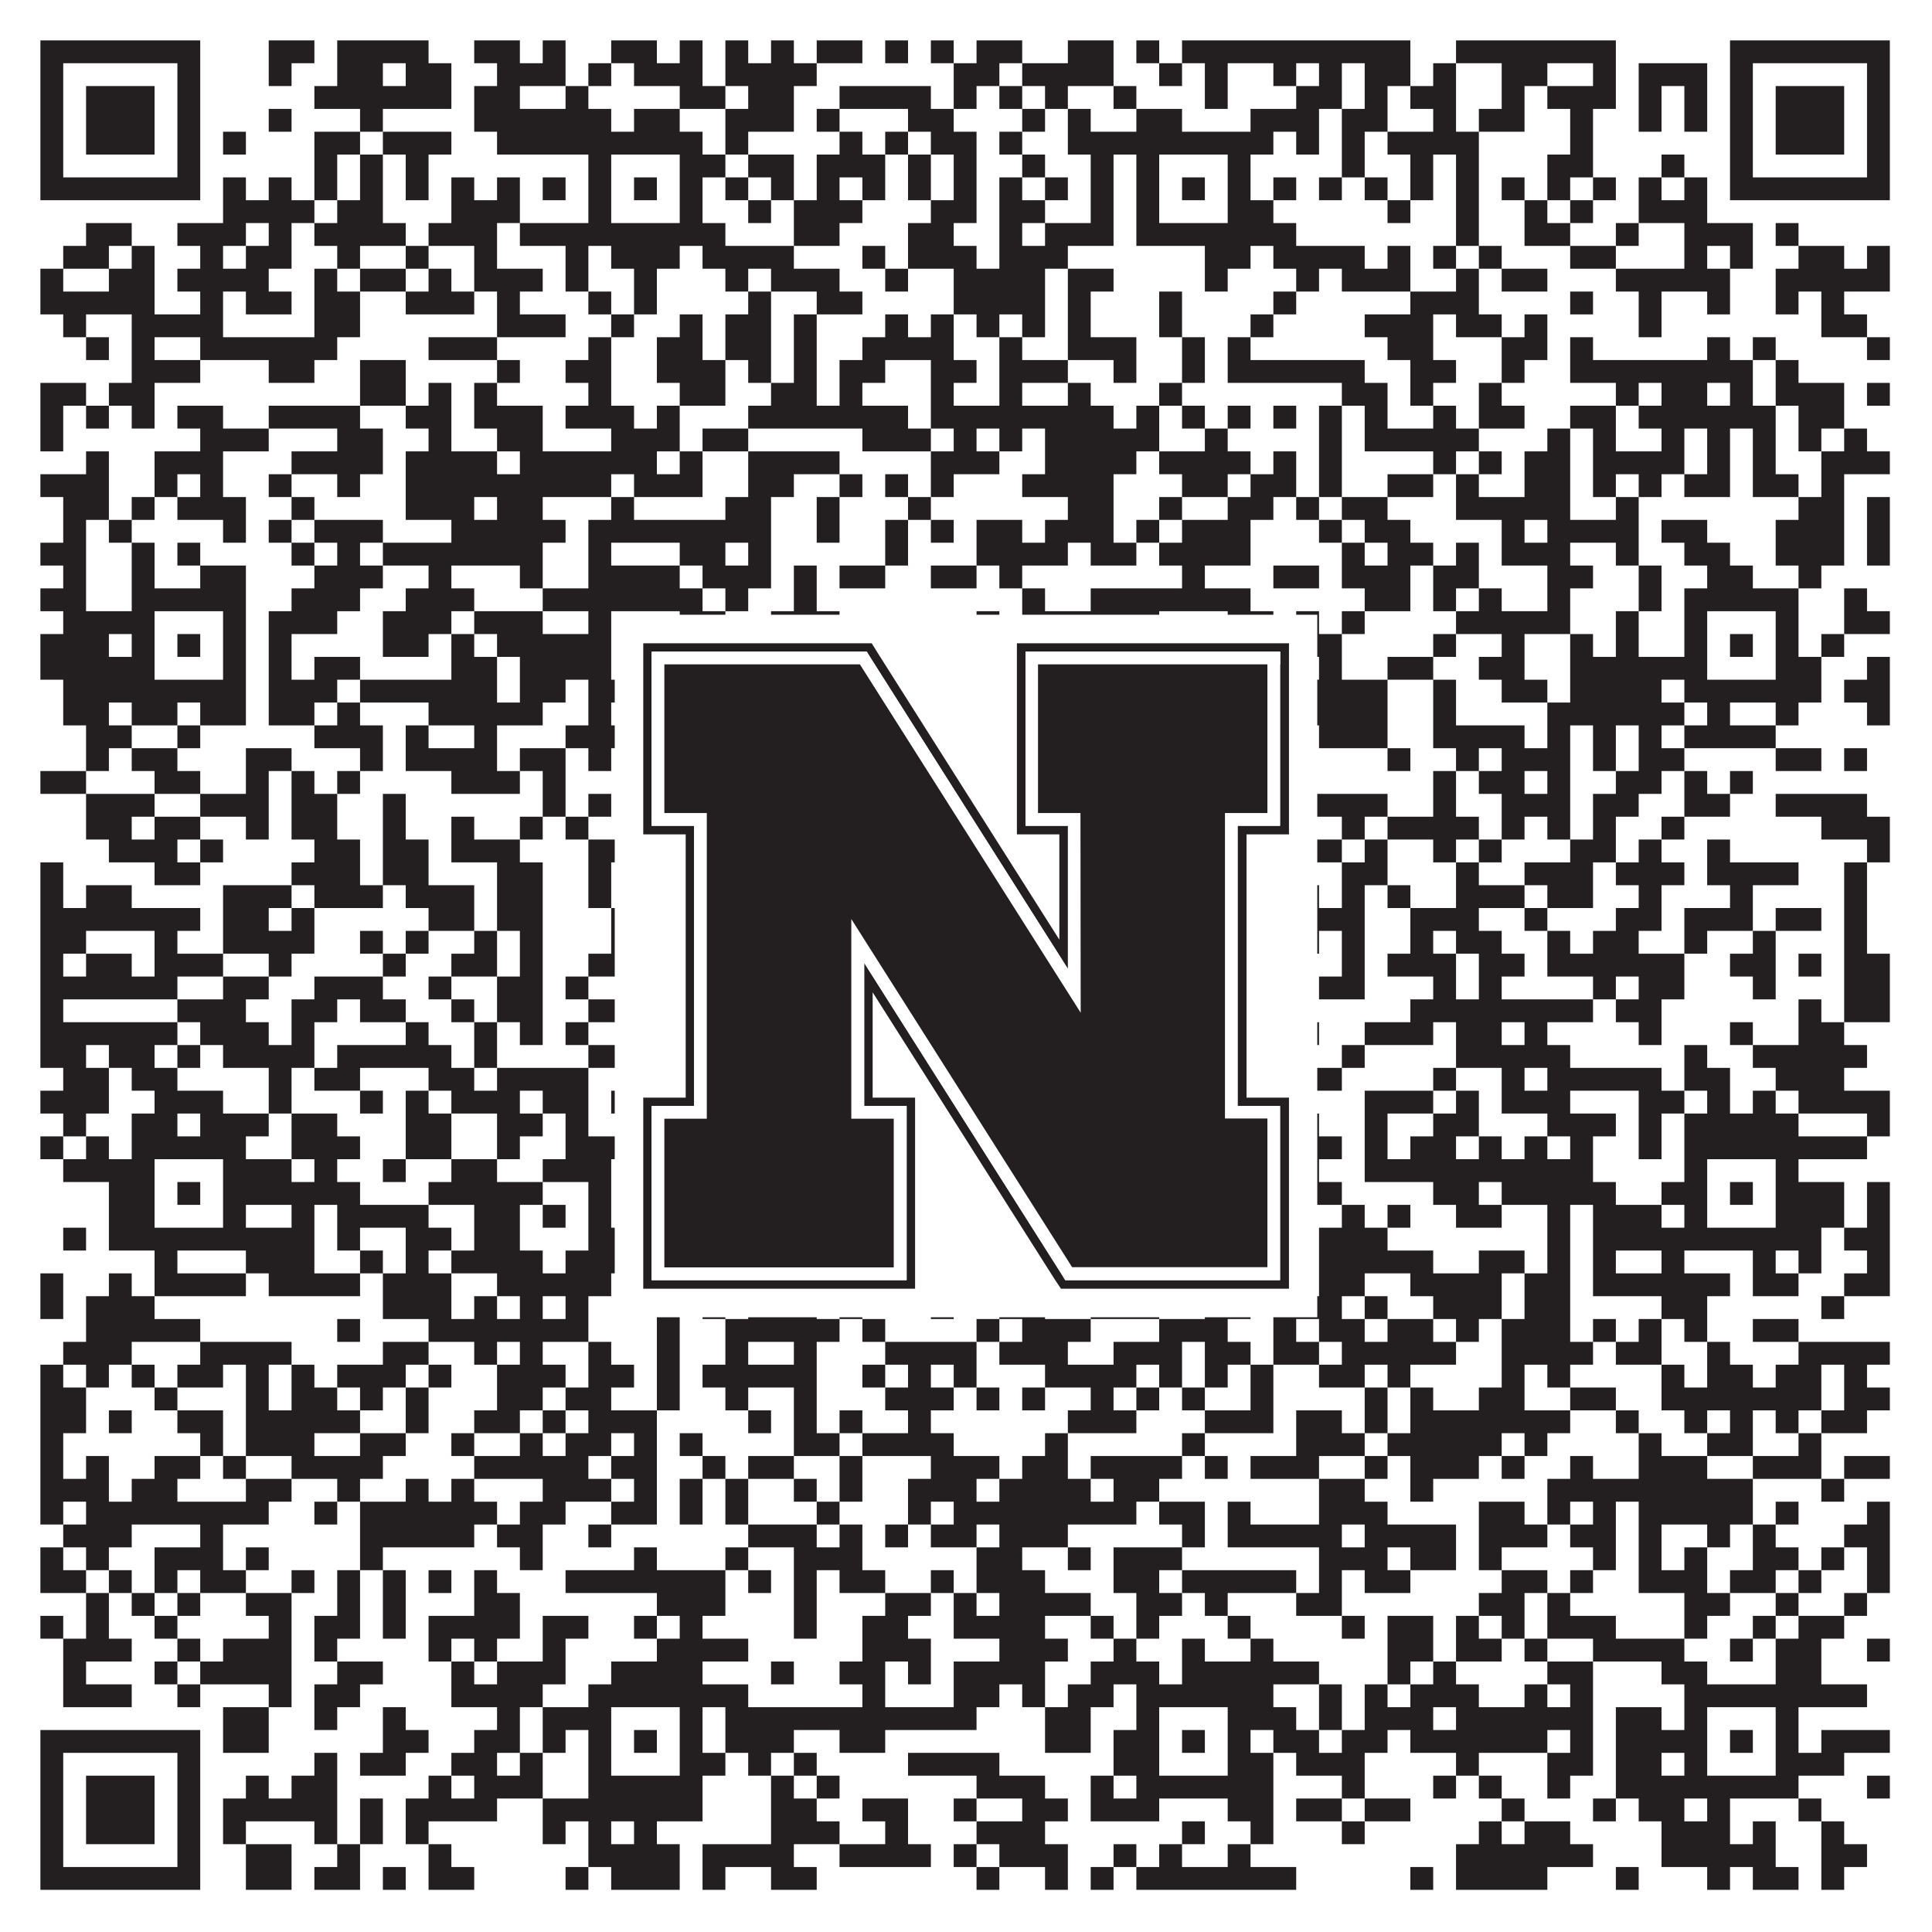
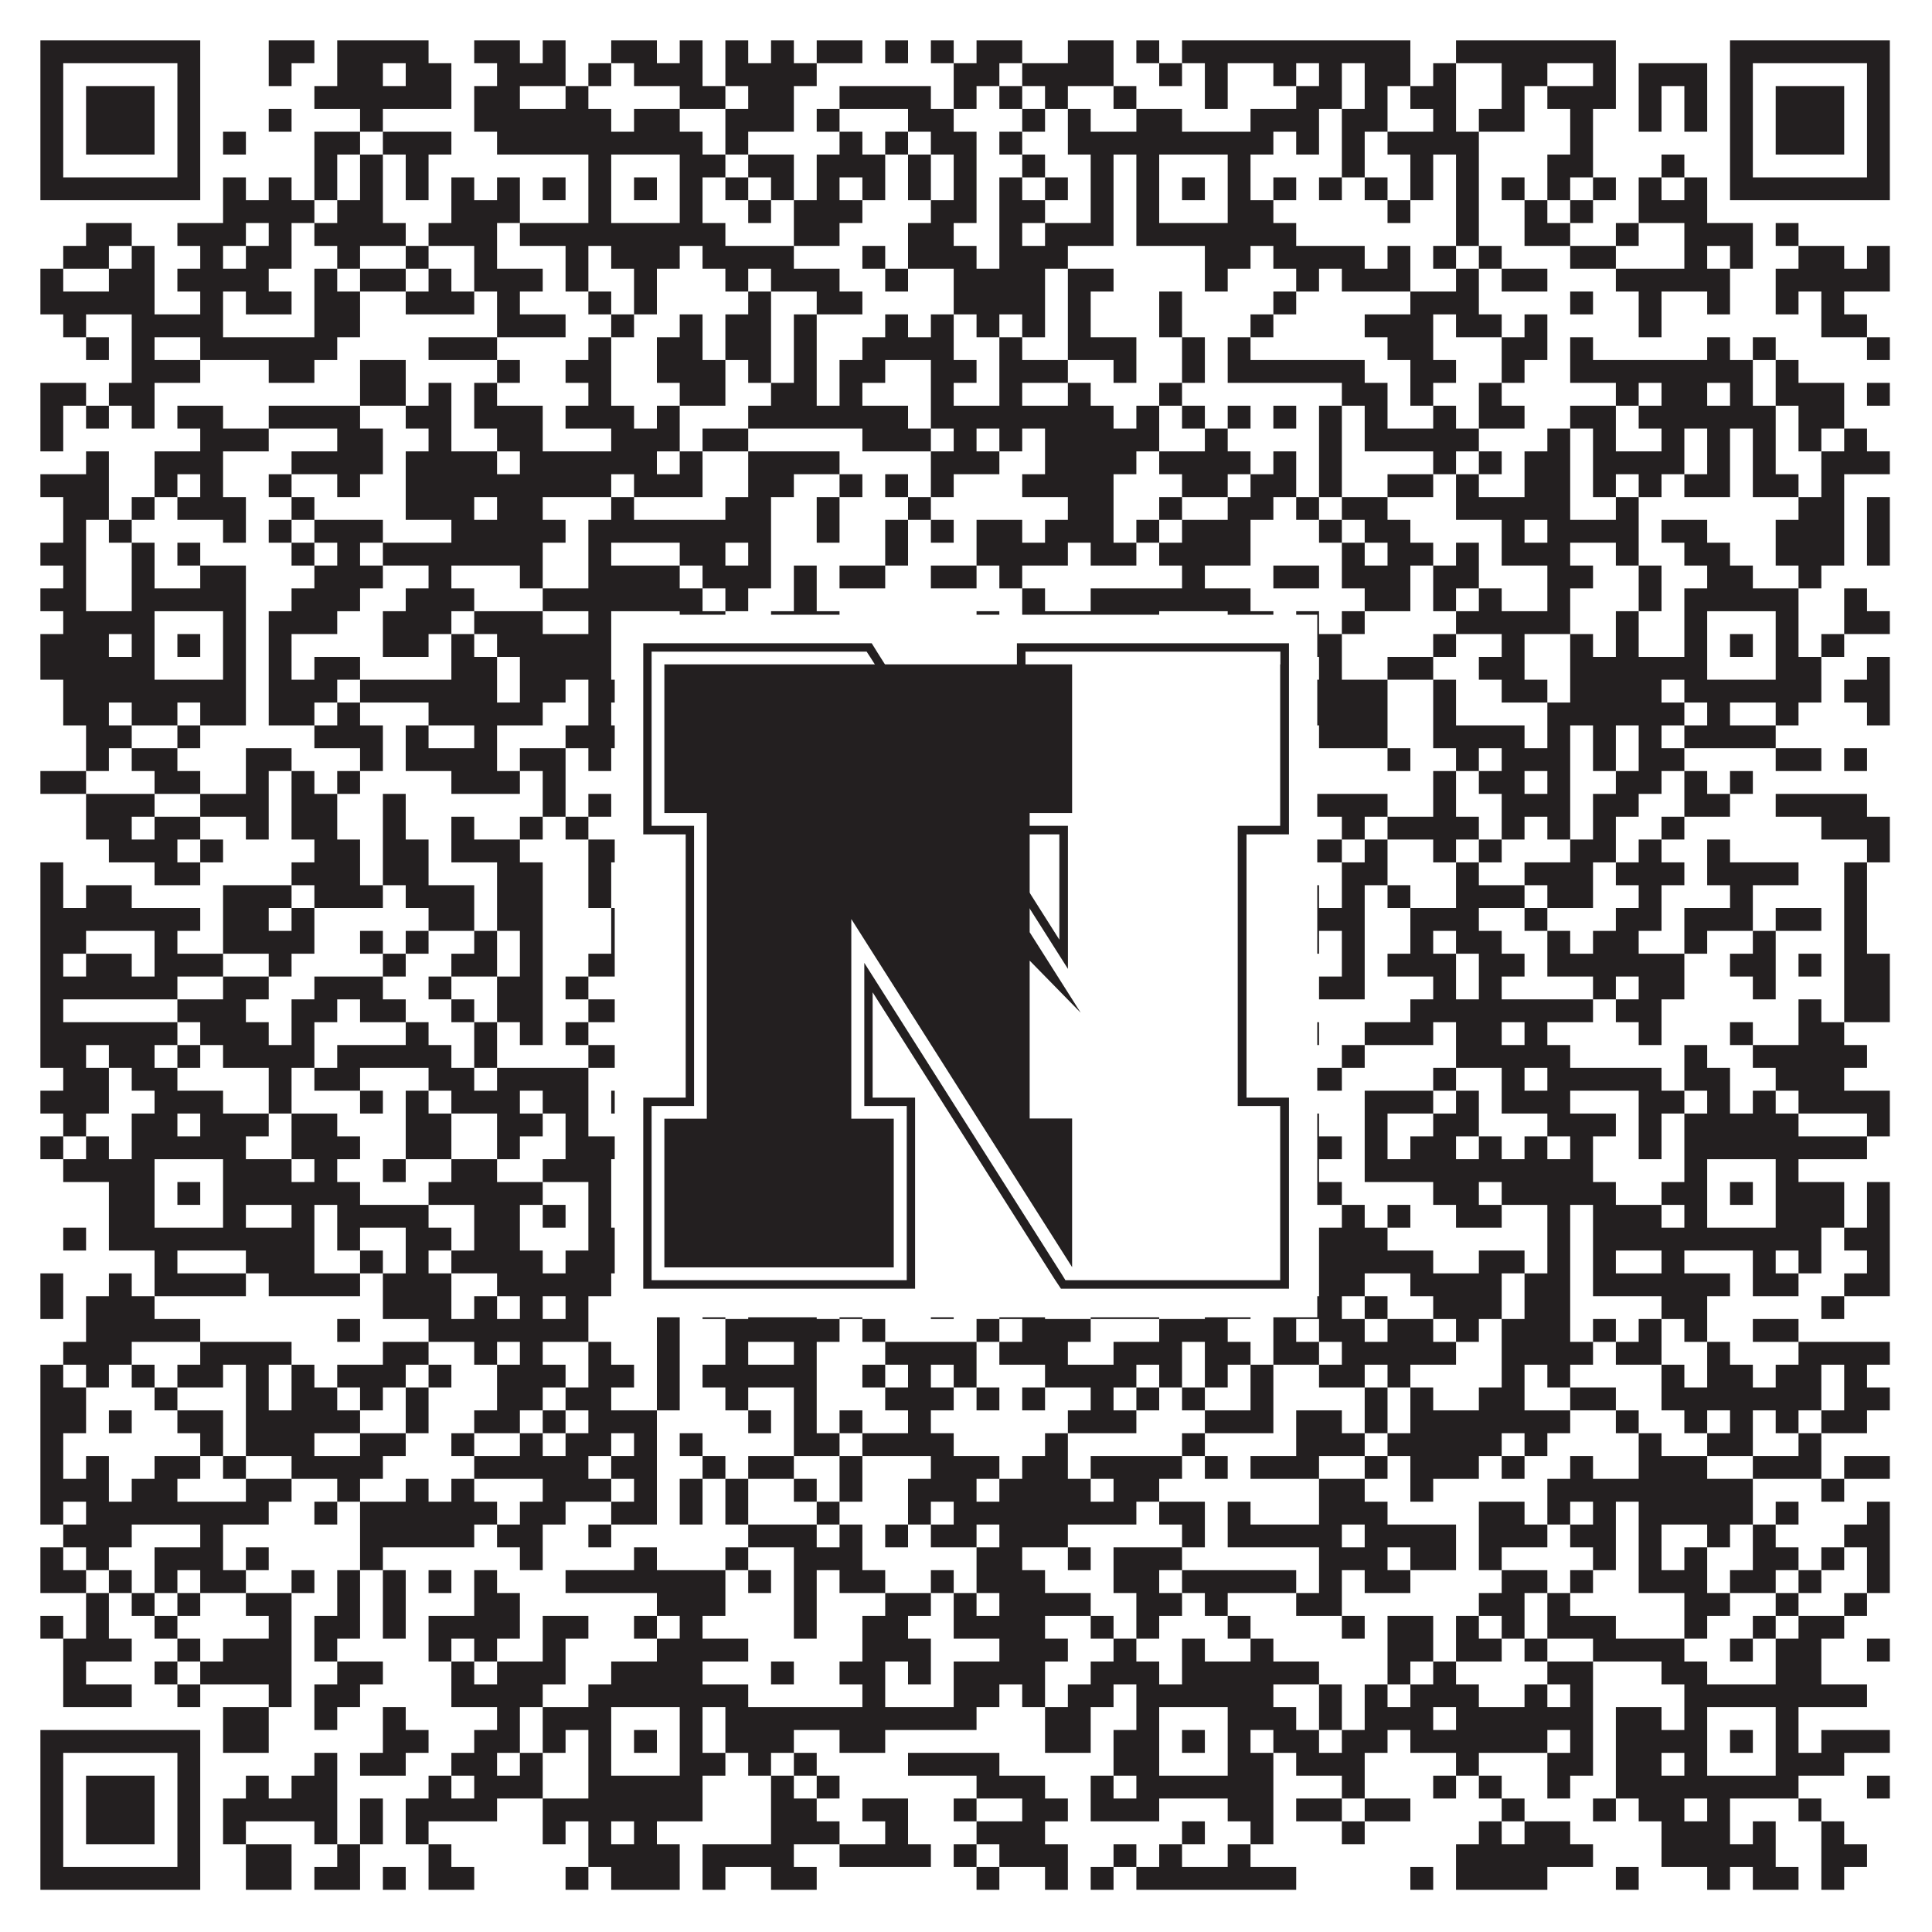
<svg xmlns="http://www.w3.org/2000/svg" version="1.1" width="1100px" height="1100px" viewBox="0 0 1100 1100">
  <rect x="0" y="0" width="1100" height="1100" fill="#ffffff" fill-opacity="1" />
  <path fill="#231f20" fill-opacity="1" d="M23,23L114,23L114,36L23,36ZM153,23L179,23L179,36L153,36ZM192,23L244,23L244,36L192,36ZM270,23L296,23L296,36L270,36ZM309,23L322,23L322,36L309,36ZM348,23L374,23L374,36L348,36ZM387,23L400,23L400,36L387,36ZM413,23L426,23L426,36L413,36ZM439,23L452,23L452,36L439,36ZM465,23L491,23L491,36L465,36ZM504,23L517,23L517,36L504,36ZM530,23L543,23L543,36L530,36ZM556,23L582,23L582,36L556,36ZM608,23L634,23L634,36L608,36ZM647,23L660,23L660,36L647,36ZM673,23L803,23L803,36L673,36ZM829,23L920,23L920,36L829,36ZM985,23L1076,23L1076,36L985,36ZM23,36L36,36L36,49L23,49ZM101,36L114,36L114,49L101,49ZM153,36L166,36L166,49L153,49ZM192,36L218,36L218,49L192,49ZM231,36L257,36L257,49L231,49ZM283,36L322,36L322,49L283,49ZM335,36L348,36L348,49L335,49ZM361,36L400,36L400,49L361,49ZM413,36L465,36L465,49L413,49ZM543,36L569,36L569,49L543,49ZM582,36L634,36L634,49L582,49ZM660,36L673,36L673,49L660,49ZM686,36L699,36L699,49L686,49ZM725,36L738,36L738,49L725,49ZM751,36L764,36L764,49L751,49ZM777,36L803,36L803,49L777,49ZM816,36L829,36L829,49L816,49ZM855,36L881,36L881,49L855,49ZM907,36L920,36L920,49L907,49ZM933,36L972,36L972,49L933,49ZM985,36L998,36L998,49L985,49ZM1063,36L1076,36L1076,49L1063,49ZM23,49L36,49L36,62L23,62ZM49,49L88,49L88,62L49,62ZM101,49L114,49L114,62L101,62ZM179,49L257,49L257,62L179,62ZM270,49L296,49L296,62L270,62ZM322,49L335,49L335,62L322,62ZM387,49L413,49L413,62L387,62ZM426,49L452,49L452,62L426,62ZM478,49L530,49L530,62L478,62ZM543,49L556,49L556,62L543,62ZM569,49L582,49L582,62L569,62ZM595,49L608,49L608,62L595,62ZM634,49L647,49L647,62L634,62ZM686,49L699,49L699,62L686,62ZM738,49L764,49L764,62L738,62ZM777,49L790,49L790,62L777,62ZM803,49L829,49L829,62L803,62ZM855,49L868,49L868,62L855,62ZM881,49L920,49L920,62L881,62ZM933,49L946,49L946,62L933,62ZM959,49L972,49L972,62L959,62ZM985,49L998,49L998,62L985,62ZM1011,49L1050,49L1050,62L1011,62ZM1063,49L1076,49L1076,62L1063,62ZM23,62L36,62L36,75L23,75ZM49,62L88,62L88,75L49,75ZM101,62L114,62L114,75L101,75ZM153,62L166,62L166,75L153,75ZM205,62L218,62L218,75L205,75ZM270,62L348,62L348,75L270,75ZM361,62L387,62L387,75L361,75ZM413,62L452,62L452,75L413,75ZM465,62L478,62L478,75L465,75ZM517,62L543,62L543,75L517,75ZM582,62L595,62L595,75L582,75ZM608,62L621,62L621,75L608,75ZM647,62L673,62L673,75L647,75ZM712,62L751,62L751,75L712,75ZM764,62L790,62L790,75L764,75ZM816,62L829,62L829,75L816,75ZM842,62L868,62L868,75L842,75ZM894,62L907,62L907,75L894,75ZM933,62L946,62L946,75L933,75ZM959,62L972,62L972,75L959,75ZM985,62L998,62L998,75L985,75ZM1011,62L1050,62L1050,75L1011,75ZM1063,62L1076,62L1076,75L1063,75ZM23,75L36,75L36,88L23,88ZM49,75L88,75L88,88L49,88ZM101,75L114,75L114,88L101,88ZM127,75L140,75L140,88L127,88ZM179,75L205,75L205,88L179,88ZM218,75L257,75L257,88L218,88ZM283,75L400,75L400,88L283,88ZM413,75L426,75L426,88L413,88ZM478,75L491,75L491,88L478,88ZM504,75L517,75L517,88L504,88ZM530,75L556,75L556,88L530,88ZM569,75L582,75L582,88L569,88ZM608,75L725,75L725,88L608,88ZM738,75L751,75L751,88L738,88ZM764,75L777,75L777,88L764,88ZM790,75L842,75L842,88L790,88ZM894,75L907,75L907,88L894,88ZM985,75L998,75L998,88L985,88ZM1011,75L1050,75L1050,88L1011,88ZM1063,75L1076,75L1076,88L1063,88ZM23,88L36,88L36,101L23,101ZM101,88L114,88L114,101L101,101ZM179,88L192,88L192,101L179,101ZM205,88L218,88L218,101L205,101ZM231,88L244,88L244,101L231,101ZM335,88L348,88L348,101L335,101ZM387,88L413,88L413,101L387,101ZM426,88L452,88L452,101L426,101ZM465,88L504,88L504,101L465,101ZM517,88L530,88L530,101L517,101ZM543,88L556,88L556,101L543,101ZM582,88L595,88L595,101L582,101ZM621,88L634,88L634,101L621,101ZM647,88L660,88L660,101L647,101ZM699,88L712,88L712,101L699,101ZM764,88L777,88L777,101L764,101ZM803,88L816,88L816,101L803,101ZM829,88L842,88L842,101L829,101ZM881,88L907,88L907,101L881,101ZM946,88L959,88L959,101L946,101ZM985,88L998,88L998,101L985,101ZM1063,88L1076,88L1076,101L1063,101ZM23,101L114,101L114,114L23,114ZM127,101L140,101L140,114L127,114ZM153,101L166,101L166,114L153,114ZM179,101L192,101L192,114L179,114ZM205,101L218,101L218,114L205,114ZM231,101L244,101L244,114L231,114ZM257,101L270,101L270,114L257,114ZM283,101L296,101L296,114L283,114ZM309,101L322,101L322,114L309,114ZM335,101L348,101L348,114L335,114ZM361,101L374,101L374,114L361,114ZM387,101L400,101L400,114L387,114ZM413,101L426,101L426,114L413,114ZM439,101L452,101L452,114L439,114ZM465,101L478,101L478,114L465,114ZM491,101L504,101L504,114L491,114ZM517,101L530,101L530,114L517,114ZM543,101L556,101L556,114L543,114ZM569,101L582,101L582,114L569,114ZM595,101L608,101L608,114L595,114ZM621,101L634,101L634,114L621,114ZM647,101L660,101L660,114L647,114ZM673,101L686,101L686,114L673,114ZM699,101L712,101L712,114L699,114ZM725,101L738,101L738,114L725,114ZM751,101L764,101L764,114L751,114ZM777,101L790,101L790,114L777,114ZM803,101L816,101L816,114L803,114ZM829,101L842,101L842,114L829,114ZM855,101L868,101L868,114L855,114ZM881,101L894,101L894,114L881,114ZM907,101L920,101L920,114L907,114ZM933,101L946,101L946,114L933,114ZM959,101L972,101L972,114L959,114ZM985,101L1076,101L1076,114L985,114ZM127,114L179,114L179,127L127,127ZM192,114L218,114L218,127L192,127ZM257,114L296,114L296,127L257,127ZM335,114L348,114L348,127L335,127ZM387,114L400,114L400,127L387,127ZM426,114L439,114L439,127L426,127ZM452,114L491,114L491,127L452,127ZM530,114L556,114L556,127L530,127ZM569,114L595,114L595,127L569,127ZM621,114L634,114L634,127L621,127ZM647,114L660,114L660,127L647,127ZM699,114L725,114L725,127L699,127ZM790,114L803,114L803,127L790,127ZM829,114L842,114L842,127L829,127ZM868,114L881,114L881,127L868,127ZM894,114L907,114L907,127L894,127ZM933,114L972,114L972,127L933,127ZM49,127L75,127L75,140L49,140ZM101,127L140,127L140,140L101,140ZM153,127L166,127L166,140L153,140ZM179,127L231,127L231,140L179,140ZM244,127L283,127L283,140L244,140ZM296,127L413,127L413,140L296,140ZM452,127L478,127L478,140L452,140ZM517,127L543,127L543,140L517,140ZM569,127L582,127L582,140L569,140ZM595,127L634,127L634,140L595,140ZM647,127L738,127L738,140L647,140ZM829,127L842,127L842,140L829,140ZM868,127L894,127L894,140L868,140ZM920,127L933,127L933,140L920,140ZM959,127L998,127L998,140L959,140ZM1011,127L1024,127L1024,140L1011,140ZM36,140L62,140L62,153L36,153ZM75,140L88,140L88,153L75,153ZM114,140L127,140L127,153L114,153ZM140,140L166,140L166,153L140,153ZM192,140L205,140L205,153L192,153ZM231,140L244,140L244,153L231,153ZM270,140L283,140L283,153L270,153ZM322,140L335,140L335,153L322,153ZM348,140L387,140L387,153L348,153ZM400,140L452,140L452,153L400,153ZM491,140L504,140L504,153L491,153ZM517,140L556,140L556,153L517,153ZM569,140L608,140L608,153L569,153ZM686,140L712,140L712,153L686,153ZM725,140L777,140L777,153L725,153ZM790,140L803,140L803,153L790,153ZM816,140L829,140L829,153L816,153ZM842,140L855,140L855,153L842,153ZM894,140L920,140L920,153L894,153ZM959,140L972,140L972,153L959,153ZM985,140L998,140L998,153L985,153ZM1024,140L1050,140L1050,153L1024,153ZM1063,140L1076,140L1076,153L1063,153ZM23,153L36,153L36,166L23,166ZM62,153L88,153L88,166L62,166ZM101,153L153,153L153,166L101,166ZM179,153L192,153L192,166L179,166ZM205,153L231,153L231,166L205,166ZM244,153L257,153L257,166L244,166ZM270,153L309,153L309,166L270,166ZM322,153L335,153L335,166L322,166ZM361,153L374,153L374,166L361,166ZM413,153L426,153L426,166L413,166ZM439,153L478,153L478,166L439,166ZM504,153L517,153L517,166L504,166ZM543,153L595,153L595,166L543,166ZM608,153L634,153L634,166L608,166ZM686,153L699,153L699,166L686,166ZM738,153L751,153L751,166L738,166ZM764,153L803,153L803,166L764,166ZM829,153L842,153L842,166L829,166ZM855,153L881,153L881,166L855,166ZM920,153L985,153L985,166L920,166ZM1011,153L1076,153L1076,166L1011,166ZM23,166L88,166L88,179L23,179ZM114,166L127,166L127,179L114,179ZM140,166L166,166L166,179L140,179ZM179,166L205,166L205,179L179,179ZM231,166L270,166L270,179L231,179ZM283,166L296,166L296,179L283,179ZM335,166L348,166L348,179L335,179ZM361,166L374,166L374,179L361,179ZM426,166L439,166L439,179L426,179ZM465,166L491,166L491,179L465,179ZM543,166L595,166L595,179L543,179ZM608,166L621,166L621,179L608,179ZM660,166L673,166L673,179L660,179ZM725,166L738,166L738,179L725,179ZM803,166L842,166L842,179L803,179ZM894,166L907,166L907,179L894,179ZM933,166L946,166L946,179L933,179ZM972,166L985,166L985,179L972,179ZM1011,166L1024,166L1024,179L1011,179ZM1037,166L1050,166L1050,179L1037,179ZM36,179L49,179L49,192L36,192ZM75,179L127,179L127,192L75,192ZM179,179L205,179L205,192L179,192ZM283,179L322,179L322,192L283,192ZM348,179L361,179L361,192L348,192ZM387,179L400,179L400,192L387,192ZM413,179L439,179L439,192L413,192ZM452,179L465,179L465,192L452,192ZM504,179L517,179L517,192L504,192ZM530,179L543,179L543,192L530,192ZM556,179L569,179L569,192L556,192ZM582,179L595,179L595,192L582,192ZM608,179L621,179L621,192L608,192ZM660,179L673,179L673,192L660,192ZM712,179L725,179L725,192L712,192ZM777,179L816,179L816,192L777,192ZM829,179L855,179L855,192L829,192ZM868,179L881,179L881,192L868,192ZM933,179L946,179L946,192L933,192ZM1037,179L1063,179L1063,192L1037,192ZM49,192L62,192L62,205L49,205ZM75,192L88,192L88,205L75,205ZM114,192L192,192L192,205L114,205ZM244,192L283,192L283,205L244,205ZM335,192L348,192L348,205L335,205ZM374,192L400,192L400,205L374,205ZM413,192L439,192L439,205L413,205ZM452,192L465,192L465,205L452,205ZM491,192L543,192L543,205L491,205ZM569,192L582,192L582,205L569,205ZM608,192L647,192L647,205L608,205ZM673,192L686,192L686,205L673,205ZM699,192L712,192L712,205L699,205ZM790,192L816,192L816,205L790,205ZM855,192L881,192L881,205L855,205ZM894,192L907,192L907,205L894,205ZM972,192L985,192L985,205L972,205ZM998,192L1011,192L1011,205L998,205ZM1063,192L1076,192L1076,205L1063,205ZM75,205L114,205L114,218L75,218ZM153,205L179,205L179,218L153,218ZM205,205L231,205L231,218L205,218ZM283,205L296,205L296,218L283,218ZM322,205L348,205L348,218L322,218ZM374,205L413,205L413,218L374,218ZM426,205L439,205L439,218L426,218ZM452,205L465,205L465,218L452,218ZM478,205L504,205L504,218L478,218ZM530,205L556,205L556,218L530,218ZM569,205L608,205L608,218L569,218ZM634,205L647,205L647,218L634,218ZM673,205L686,205L686,218L673,218ZM699,205L777,205L777,218L699,218ZM803,205L829,205L829,218L803,218ZM855,205L868,205L868,218L855,218ZM894,205L998,205L998,218L894,218ZM1011,205L1024,205L1024,218L1011,218ZM23,218L49,218L49,231L23,231ZM62,218L88,218L88,231L62,231ZM205,218L231,218L231,231L205,231ZM244,218L257,218L257,231L244,231ZM270,218L283,218L283,231L270,231ZM335,218L348,218L348,231L335,231ZM387,218L413,218L413,231L387,231ZM439,218L465,218L465,231L439,231ZM478,218L491,218L491,231L478,231ZM530,218L543,218L543,231L530,231ZM569,218L582,218L582,231L569,231ZM608,218L621,218L621,231L608,231ZM660,218L673,218L673,231L660,231ZM764,218L790,218L790,231L764,231ZM803,218L816,218L816,231L803,231ZM842,218L855,218L855,231L842,231ZM920,218L933,218L933,231L920,231ZM946,218L972,218L972,231L946,231ZM985,218L998,218L998,231L985,231ZM1011,218L1050,218L1050,231L1011,231ZM1063,218L1076,218L1076,231L1063,231ZM23,231L36,231L36,244L23,244ZM49,231L62,231L62,244L49,244ZM75,231L88,231L88,244L75,244ZM101,231L127,231L127,244L101,244ZM153,231L205,231L205,244L153,244ZM231,231L257,231L257,244L231,244ZM270,231L309,231L309,244L270,244ZM322,231L361,231L361,244L322,244ZM374,231L387,231L387,244L374,244ZM426,231L517,231L517,244L426,244ZM530,231L634,231L634,244L530,244ZM647,231L660,231L660,244L647,244ZM673,231L686,231L686,244L673,244ZM699,231L712,231L712,244L699,244ZM725,231L738,231L738,244L725,244ZM751,231L764,231L764,244L751,244ZM777,231L790,231L790,244L777,244ZM816,231L829,231L829,244L816,244ZM842,231L868,231L868,244L842,244ZM894,231L920,231L920,244L894,244ZM933,231L1011,231L1011,244L933,244ZM1024,231L1050,231L1050,244L1024,244ZM23,244L36,244L36,257L23,257ZM114,244L153,244L153,257L114,257ZM192,244L218,244L218,257L192,257ZM244,244L257,244L257,257L244,257ZM283,244L309,244L309,257L283,257ZM348,244L387,244L387,257L348,257ZM400,244L426,244L426,257L400,257ZM491,244L530,244L530,257L491,257ZM543,244L556,244L556,257L543,257ZM569,244L582,244L582,257L569,257ZM595,244L660,244L660,257L595,257ZM686,244L699,244L699,257L686,257ZM751,244L764,244L764,257L751,257ZM777,244L842,244L842,257L777,257ZM881,244L894,244L894,257L881,257ZM907,244L920,244L920,257L907,257ZM946,244L959,244L959,257L946,257ZM972,244L985,244L985,257L972,257ZM998,244L1011,244L1011,257L998,257ZM1024,244L1037,244L1037,257L1024,257ZM1050,244L1063,244L1063,257L1050,257ZM49,257L62,257L62,270L49,270ZM88,257L127,257L127,270L88,270ZM166,257L218,257L218,270L166,270ZM231,257L283,257L283,270L231,270ZM296,257L374,257L374,270L296,270ZM387,257L400,257L400,270L387,270ZM426,257L478,257L478,270L426,270ZM530,257L569,257L569,270L530,270ZM595,257L647,257L647,270L595,270ZM660,257L712,257L712,270L660,270ZM725,257L738,257L738,270L725,270ZM751,257L764,257L764,270L751,270ZM816,257L829,257L829,270L816,270ZM842,257L855,257L855,270L842,270ZM868,257L894,257L894,270L868,270ZM907,257L959,257L959,270L907,270ZM972,257L985,257L985,270L972,270ZM998,257L1011,257L1011,270L998,270ZM1037,257L1076,257L1076,270L1037,270ZM23,270L62,270L62,283L23,283ZM88,270L101,270L101,283L88,283ZM114,270L127,270L127,283L114,283ZM153,270L166,270L166,283L153,283ZM192,270L205,270L205,283L192,283ZM231,270L348,270L348,283L231,283ZM361,270L400,270L400,283L361,283ZM426,270L452,270L452,283L426,283ZM478,270L491,270L491,283L478,283ZM504,270L517,270L517,283L504,283ZM530,270L543,270L543,283L530,283ZM582,270L634,270L634,283L582,283ZM673,270L699,270L699,283L673,283ZM712,270L738,270L738,283L712,283ZM751,270L764,270L764,283L751,283ZM790,270L816,270L816,283L790,283ZM829,270L842,270L842,283L829,283ZM868,270L894,270L894,283L868,283ZM907,270L920,270L920,283L907,283ZM933,270L946,270L946,283L933,283ZM959,270L985,270L985,283L959,283ZM998,270L1024,270L1024,283L998,283ZM1037,270L1050,270L1050,283L1037,283ZM36,283L62,283L62,296L36,296ZM75,283L88,283L88,296L75,296ZM101,283L140,283L140,296L101,296ZM166,283L179,283L179,296L166,296ZM231,283L270,283L270,296L231,296ZM283,283L309,283L309,296L283,296ZM348,283L361,283L361,296L348,296ZM413,283L439,283L439,296L413,296ZM465,283L478,283L478,296L465,296ZM517,283L530,283L530,296L517,296ZM608,283L634,283L634,296L608,296ZM660,283L673,283L673,296L660,296ZM699,283L725,283L725,296L699,296ZM738,283L751,283L751,296L738,296ZM764,283L790,283L790,296L764,296ZM829,283L894,283L894,296L829,296ZM920,283L933,283L933,296L920,296ZM1024,283L1050,283L1050,296L1024,296ZM1063,283L1076,283L1076,296L1063,296ZM36,296L49,296L49,309L36,309ZM62,296L75,296L75,309L62,309ZM127,296L140,296L140,309L127,309ZM153,296L166,296L166,309L153,309ZM179,296L218,296L218,309L179,309ZM257,296L322,296L322,309L257,309ZM335,296L439,296L439,309L335,309ZM465,296L478,296L478,309L465,309ZM504,296L517,296L517,309L504,309ZM530,296L543,296L543,309L530,309ZM556,296L582,296L582,309L556,309ZM595,296L634,296L634,309L595,309ZM647,296L660,296L660,309L647,309ZM673,296L712,296L712,309L673,309ZM751,296L764,296L764,309L751,309ZM777,296L803,296L803,309L777,309ZM855,296L868,296L868,309L855,309ZM881,296L933,296L933,309L881,309ZM946,296L972,296L972,309L946,309ZM1011,296L1050,296L1050,309L1011,309ZM1063,296L1076,296L1076,309L1063,309ZM23,309L49,309L49,322L23,322ZM75,309L88,309L88,322L75,322ZM101,309L114,309L114,322L101,322ZM166,309L179,309L179,322L166,322ZM192,309L205,309L205,322L192,322ZM218,309L309,309L309,322L218,322ZM335,309L348,309L348,322L335,322ZM387,309L413,309L413,322L387,322ZM426,309L439,309L439,322L426,322ZM504,309L517,309L517,322L504,322ZM556,309L608,309L608,322L556,322ZM621,309L647,309L647,322L621,322ZM660,309L712,309L712,322L660,322ZM764,309L777,309L777,322L764,322ZM790,309L816,309L816,322L790,322ZM829,309L842,309L842,322L829,322ZM855,309L894,309L894,322L855,322ZM920,309L933,309L933,322L920,322ZM959,309L985,309L985,322L959,322ZM1011,309L1050,309L1050,322L1011,322ZM1063,309L1076,309L1076,322L1063,322ZM36,322L49,322L49,335L36,335ZM75,322L88,322L88,335L75,335ZM114,322L140,322L140,335L114,335ZM179,322L218,322L218,335L179,335ZM244,322L257,322L257,335L244,335ZM296,322L309,322L309,335L296,335ZM335,322L387,322L387,335L335,335ZM400,322L439,322L439,335L400,335ZM452,322L465,322L465,335L452,335ZM478,322L504,322L504,335L478,335ZM530,322L556,322L556,335L530,335ZM569,322L582,322L582,335L569,335ZM673,322L686,322L686,335L673,335ZM725,322L751,322L751,335L725,335ZM764,322L803,322L803,335L764,335ZM816,322L842,322L842,335L816,335ZM881,322L907,322L907,335L881,335ZM933,322L946,322L946,335L933,335ZM972,322L998,322L998,335L972,335ZM1024,322L1037,322L1037,335L1024,335ZM23,335L49,335L49,348L23,348ZM75,335L140,335L140,348L75,348ZM166,335L205,335L205,348L166,348ZM231,335L270,335L270,348L231,348ZM309,335L400,335L400,348L309,348ZM413,335L426,335L426,348L413,348ZM452,335L465,335L465,348L452,348ZM582,335L595,335L595,348L582,348ZM621,335L712,335L712,348L621,348ZM777,335L803,335L803,348L777,348ZM816,335L829,335L829,348L816,348ZM842,335L855,335L855,348L842,348ZM881,335L894,335L894,348L881,348ZM933,335L946,335L946,348L933,348ZM959,335L1024,335L1024,348L959,348ZM1050,335L1063,335L1063,348L1050,348ZM36,348L88,348L88,361L36,361ZM127,348L140,348L140,361L127,361ZM153,348L192,348L192,361L153,361ZM218,348L257,348L257,361L218,361ZM270,348L309,348L309,361L270,361ZM335,348L348,348L348,361L335,361ZM387,348L413,348L413,361L387,361ZM439,348L478,348L478,361L439,361ZM556,348L569,348L569,361L556,361ZM582,348L660,348L660,361L582,361ZM699,348L725,348L725,361L699,361ZM738,348L751,348L751,361L738,361ZM764,348L777,348L777,361L764,361ZM829,348L894,348L894,361L829,361ZM920,348L933,348L933,361L920,361ZM959,348L972,348L972,361L959,361ZM1011,348L1024,348L1024,361L1011,361ZM1050,348L1076,348L1076,361L1050,361ZM23,361L62,361L62,374L23,374ZM75,361L88,361L88,374L75,374ZM101,361L114,361L114,374L101,374ZM127,361L140,361L140,374L127,374ZM153,361L166,361L166,374L153,374ZM218,361L244,361L244,374L218,374ZM257,361L270,361L270,374L257,374ZM283,361L348,361L348,374L283,374ZM361,361L374,361L374,374L361,374ZM387,361L413,361L413,374L387,374ZM426,361L439,361L439,374L426,374ZM452,361L478,361L478,374L452,374ZM569,361L595,361L595,374L569,374ZM608,361L621,361L621,374L608,374ZM647,361L660,361L660,374L647,374ZM673,361L686,361L686,374L673,374ZM699,361L712,361L712,374L699,374ZM725,361L764,361L764,374L725,374ZM816,361L829,361L829,374L816,374ZM855,361L868,361L868,374L855,374ZM894,361L907,361L907,374L894,374ZM920,361L933,361L933,374L920,374ZM959,361L972,361L972,374L959,374ZM985,361L998,361L998,374L985,374ZM1011,361L1024,361L1024,374L1011,374ZM1037,361L1050,361L1050,374L1037,374ZM23,374L88,374L88,387L23,387ZM127,374L140,374L140,387L127,387ZM153,374L166,374L166,387L153,387ZM179,374L205,374L205,387L179,387ZM257,374L283,374L283,387L257,387ZM296,374L348,374L348,387L296,387ZM387,374L400,374L400,387L387,387ZM426,374L569,374L569,387L426,387ZM582,374L621,374L621,387L582,387ZM647,374L660,374L660,387L647,387ZM699,374L712,374L712,387L699,387ZM751,374L764,374L764,387L751,387ZM790,374L816,374L816,387L790,387ZM842,374L868,374L868,387L842,387ZM894,374L972,374L972,387L894,387ZM1011,374L1037,374L1037,387L1011,387ZM1063,374L1076,374L1076,387L1063,387ZM36,387L140,387L140,400L36,400ZM153,387L192,387L192,400L153,400ZM205,387L283,387L283,400L205,400ZM296,387L322,387L322,400L296,400ZM335,387L413,387L413,400L335,400ZM426,387L452,387L452,400L426,400ZM465,387L504,387L504,400L465,400ZM530,387L556,387L556,400L530,400ZM595,387L608,387L608,400L595,400ZM647,387L712,387L712,400L647,400ZM725,387L790,387L790,400L725,400ZM816,387L829,387L829,400L816,400ZM855,387L881,387L881,400L855,400ZM894,387L946,387L946,400L894,400ZM959,387L1037,387L1037,400L959,400ZM1050,387L1076,387L1076,400L1050,400ZM36,400L62,400L62,413L36,413ZM75,400L101,400L101,413L75,413ZM114,400L140,400L140,413L114,413ZM153,400L179,400L179,413L153,413ZM192,400L205,400L205,413L192,413ZM244,400L309,400L309,413L244,413ZM335,400L348,400L348,413L335,413ZM361,400L374,400L374,413L361,413ZM413,400L439,400L439,413L413,413ZM452,400L478,400L478,413L452,413ZM504,400L517,400L517,413L504,413ZM582,400L595,400L595,413L582,413ZM621,400L673,400L673,413L621,413ZM686,400L712,400L712,413L686,413ZM738,400L790,400L790,413L738,413ZM816,400L829,400L829,413L816,413ZM881,400L959,400L959,413L881,413ZM972,400L985,400L985,413L972,413ZM1011,400L1024,400L1024,413L1011,413ZM1063,400L1076,400L1076,413L1063,413ZM49,413L75,413L75,426L49,426ZM101,413L114,413L114,426L101,426ZM179,413L218,413L218,426L179,426ZM231,413L244,413L244,426L231,426ZM270,413L283,413L283,426L270,426ZM322,413L374,413L374,426L322,426ZM387,413L400,413L400,426L387,426ZM426,413L452,413L452,426L426,426ZM465,413L478,413L478,426L465,426ZM504,413L517,413L517,426L504,426ZM556,413L569,413L569,426L556,426ZM595,413L660,413L660,426L595,426ZM673,413L699,413L699,426L673,426ZM751,413L790,413L790,426L751,426ZM816,413L868,413L868,426L816,426ZM881,413L894,413L894,426L881,426ZM907,413L920,413L920,426L907,426ZM933,413L946,413L946,426L933,426ZM959,413L1011,413L1011,426L959,426ZM49,426L62,426L62,439L49,439ZM75,426L101,426L101,439L75,439ZM140,426L166,426L166,439L140,439ZM205,426L218,426L218,439L205,439ZM231,426L283,426L283,439L231,439ZM296,426L322,426L322,439L296,439ZM335,426L348,426L348,439L335,439ZM387,426L400,426L400,439L387,439ZM426,426L465,426L465,439L426,439ZM478,426L491,426L491,439L478,439ZM504,426L517,426L517,439L504,439ZM530,426L543,426L543,439L530,439ZM582,426L595,426L595,439L582,439ZM634,426L673,426L673,439L634,439ZM699,426L725,426L725,439L699,439ZM790,426L803,426L803,439L790,439ZM829,426L842,426L842,439L829,439ZM855,426L894,426L894,439L855,439ZM907,426L920,426L920,439L907,439ZM933,426L959,426L959,439L933,439ZM1011,426L1037,426L1037,439L1011,439ZM1050,426L1063,426L1063,439L1050,439ZM23,439L49,439L49,452L23,452ZM88,439L114,439L114,452L88,452ZM140,439L153,439L153,452L140,452ZM166,439L179,439L179,452L166,452ZM192,439L205,439L205,452L192,452ZM257,439L296,439L296,452L257,452ZM309,439L322,439L322,452L309,452ZM361,439L374,439L374,452L361,452ZM400,439L426,439L426,452L400,452ZM439,439L504,439L504,452L439,452ZM530,439L582,439L582,452L530,452ZM608,439L634,439L634,452L608,452ZM647,439L738,439L738,452L647,452ZM816,439L829,439L829,452L816,452ZM842,439L868,439L868,452L842,452ZM881,439L894,439L894,452L881,452ZM920,439L946,439L946,452L920,452ZM959,439L972,439L972,452L959,452ZM985,439L998,439L998,452L985,452ZM49,452L88,452L88,465L49,465ZM114,452L153,452L153,465L114,465ZM166,452L192,452L192,465L166,465ZM218,452L231,452L231,465L218,465ZM309,452L322,452L322,465L309,465ZM335,452L348,452L348,465L335,465ZM361,452L374,452L374,465L361,465ZM400,452L413,452L413,465L400,465ZM426,452L439,452L439,465L426,465ZM478,452L491,452L491,465L478,465ZM530,452L543,452L543,465L530,465ZM582,452L595,452L595,465L582,465ZM634,452L647,452L647,465L634,465ZM660,452L673,452L673,465L660,465ZM686,452L699,452L699,465L686,465ZM738,452L790,452L790,465L738,465ZM816,452L829,452L829,465L816,465ZM855,452L894,452L894,465L855,465ZM907,452L933,452L933,465L907,465ZM959,452L985,452L985,465L959,465ZM1011,452L1063,452L1063,465L1011,465ZM49,465L75,465L75,478L49,478ZM88,465L114,465L114,478L88,478ZM140,465L153,465L153,478L140,478ZM166,465L192,465L192,478L166,478ZM218,465L231,465L231,478L218,478ZM257,465L270,465L270,478L257,478ZM296,465L309,465L309,478L296,478ZM322,465L335,465L335,478L322,478ZM374,465L387,465L387,478L374,478ZM400,465L413,465L413,478L400,478ZM452,465L465,465L465,478L452,478ZM478,465L491,465L491,478L478,478ZM504,465L543,465L543,478L504,478ZM569,465L595,465L595,478L569,478ZM621,465L634,465L634,478L621,478ZM647,465L699,465L699,478L647,478ZM764,465L777,465L777,478L764,478ZM790,465L842,465L842,478L790,478ZM855,465L868,465L868,478L855,478ZM881,465L894,465L894,478L881,478ZM907,465L920,465L920,478L907,478ZM946,465L959,465L959,478L946,478ZM1037,465L1076,465L1076,478L1037,478ZM62,478L101,478L101,491L62,491ZM114,478L127,478L127,491L114,491ZM179,478L205,478L205,491L179,491ZM218,478L244,478L244,491L218,491ZM257,478L296,478L296,491L257,491ZM335,478L374,478L374,491L335,491ZM387,478L426,478L426,491L387,491ZM439,478L478,478L478,491L439,491ZM517,478L530,478L530,491L517,491ZM543,478L556,478L556,491L543,491ZM582,478L595,478L595,491L582,491ZM634,478L660,478L660,491L634,491ZM725,478L764,478L764,491L725,491ZM777,478L790,478L790,491L777,491ZM816,478L829,478L829,491L816,491ZM842,478L855,478L855,491L842,491ZM894,478L920,478L920,491L894,491ZM933,478L946,478L946,491L933,491ZM972,478L985,478L985,491L972,491ZM1063,478L1076,478L1076,491L1063,491ZM23,491L36,491L36,504L23,504ZM88,491L114,491L114,504L88,504ZM166,491L205,491L205,504L166,504ZM218,491L244,491L244,504L218,504ZM283,491L309,491L309,504L283,504ZM335,491L348,491L348,504L335,504ZM452,491L530,491L530,504L452,504ZM543,491L556,491L556,504L543,504ZM569,491L582,491L582,504L569,504ZM634,491L660,491L660,504L634,504ZM673,491L725,491L725,504L673,504ZM764,491L790,491L790,504L764,504ZM829,491L842,491L842,504L829,504ZM868,491L907,491L907,504L868,504ZM920,491L959,491L959,504L920,504ZM972,491L1024,491L1024,504L972,504ZM1050,491L1063,491L1063,504L1050,504ZM23,504L36,504L36,517L23,517ZM49,504L75,504L75,517L49,517ZM127,504L166,504L166,517L127,517ZM179,504L218,504L218,517L179,517ZM231,504L270,504L270,517L231,517ZM283,504L309,504L309,517L283,517ZM335,504L348,504L348,517L335,517ZM374,504L387,504L387,517L374,517ZM400,504L413,504L413,517L400,517ZM465,504L478,504L478,517L465,517ZM504,504L517,504L517,517L504,517ZM543,504L556,504L556,517L543,517ZM595,504L647,504L647,517L595,517ZM660,504L673,504L673,517L660,517ZM686,504L699,504L699,517L686,517ZM712,504L725,504L725,517L712,517ZM738,504L751,504L751,517L738,517ZM764,504L777,504L777,517L764,517ZM790,504L803,504L803,517L790,517ZM829,504L868,504L868,517L829,517ZM881,504L907,504L907,517L881,517ZM933,504L946,504L946,517L933,517ZM985,504L998,504L998,517L985,517ZM1050,504L1063,504L1063,517L1050,517ZM23,517L114,517L114,530L23,530ZM127,517L153,517L153,530L127,530ZM166,517L179,517L179,530L166,530ZM244,517L270,517L270,530L244,530ZM283,517L309,517L309,530L283,530ZM348,517L361,517L361,530L348,530ZM400,517L426,517L426,530L400,530ZM439,517L452,517L452,530L439,530ZM478,517L504,517L504,530L478,530ZM530,517L543,517L543,530L530,530ZM569,517L608,517L608,530L569,530ZM621,517L725,517L725,530L621,530ZM738,517L777,517L777,530L738,530ZM803,517L842,517L842,530L803,530ZM868,517L881,517L881,530L868,530ZM920,517L946,517L946,530L920,530ZM959,517L998,517L998,530L959,530ZM1011,517L1037,517L1037,530L1011,530ZM1050,517L1063,517L1063,530L1050,530ZM23,530L49,530L49,543L23,543ZM88,530L101,530L101,543L88,543ZM127,530L179,530L179,543L127,543ZM205,530L218,530L218,543L205,543ZM231,530L244,530L244,543L231,543ZM270,530L283,530L283,543L270,543ZM296,530L309,530L309,543L296,543ZM348,530L361,530L361,543L348,543ZM400,530L413,530L413,543L400,543ZM426,530L530,530L530,543L426,543ZM556,530L569,530L569,543L556,543ZM595,530L608,530L608,543L595,543ZM621,530L634,530L634,543L621,543ZM686,530L712,530L712,543L686,543ZM725,530L751,530L751,543L725,543ZM764,530L777,530L777,543L764,543ZM803,530L816,530L816,543L803,543ZM829,530L855,530L855,543L829,543ZM881,530L894,530L894,543L881,543ZM907,530L933,530L933,543L907,543ZM959,530L972,530L972,543L959,543ZM998,530L1011,530L1011,543L998,543ZM1050,530L1063,530L1063,543L1050,543ZM23,543L36,543L36,556L23,556ZM49,543L75,543L75,556L49,556ZM88,543L127,543L127,556L88,556ZM153,543L166,543L166,556L153,556ZM218,543L231,543L231,556L218,556ZM257,543L283,543L283,556L257,556ZM296,543L309,543L309,556L296,556ZM335,543L361,543L361,556L335,556ZM387,543L439,543L439,556L387,556ZM452,543L478,543L478,556L452,556ZM491,543L530,543L530,556L491,556ZM543,543L569,543L569,556L543,556ZM608,543L647,543L647,556L608,556ZM673,543L738,543L738,556L673,556ZM764,543L777,543L777,556L764,556ZM790,543L829,543L829,556L790,556ZM842,543L868,543L868,556L842,556ZM881,543L959,543L959,556L881,556ZM985,543L1011,543L1011,556L985,556ZM1024,543L1037,543L1037,556L1024,556ZM1050,543L1076,543L1076,556L1050,556ZM23,556L101,556L101,569L23,569ZM127,556L153,556L153,569L127,569ZM179,556L218,556L218,569L179,569ZM244,556L257,556L257,569L244,569ZM283,556L309,556L309,569L283,569ZM322,556L335,556L335,569L322,569ZM387,556L400,556L400,569L387,569ZM465,556L491,556L491,569L465,569ZM504,556L543,556L543,569L504,569ZM569,556L582,556L582,569L569,569ZM595,556L621,556L621,569L595,569ZM634,556L660,556L660,569L634,569ZM699,556L712,556L712,569L699,569ZM751,556L777,556L777,569L751,569ZM816,556L829,556L829,569L816,569ZM842,556L855,556L855,569L842,569ZM907,556L920,556L920,569L907,569ZM933,556L959,556L959,569L933,569ZM998,556L1011,556L1011,569L998,569ZM1050,556L1076,556L1076,569L1050,569ZM23,569L36,569L36,582L23,582ZM101,569L140,569L140,582L101,582ZM166,569L192,569L192,582L166,582ZM205,569L231,569L231,582L205,582ZM257,569L270,569L270,582L257,582ZM283,569L309,569L309,582L283,582ZM335,569L361,569L361,582L335,582ZM452,569L465,569L465,582L452,582ZM504,569L517,569L517,582L504,582ZM530,569L543,569L543,582L530,582ZM556,569L621,569L621,582L556,582ZM660,569L712,569L712,582L660,582ZM725,569L738,569L738,582L725,582ZM803,569L907,569L907,582L803,582ZM920,569L946,569L946,582L920,582ZM1024,569L1037,569L1037,582L1024,582ZM1050,569L1076,569L1076,582L1050,582ZM23,582L101,582L101,595L23,595ZM114,582L153,582L153,595L114,595ZM166,582L179,582L179,595L166,595ZM231,582L244,582L244,595L231,595ZM270,582L283,582L283,595L270,595ZM296,582L309,582L309,595L296,595ZM322,582L335,582L335,595L322,595ZM361,582L387,582L387,595L361,595ZM400,582L413,582L413,595L400,595ZM426,582L439,582L439,595L426,595ZM452,582L465,582L465,595L452,595ZM478,582L543,582L543,595L478,595ZM556,582L582,582L582,595L556,595ZM621,582L634,582L634,595L621,595ZM647,582L673,582L673,595L647,595ZM686,582L699,582L699,595L686,595ZM712,582L751,582L751,595L712,595ZM777,582L816,582L816,595L777,595ZM829,582L855,582L855,595L829,595ZM868,582L881,582L881,595L868,595ZM933,582L946,582L946,595L933,595ZM985,582L998,582L998,595L985,595ZM1024,582L1050,582L1050,595L1024,595ZM23,595L49,595L49,608L23,608ZM62,595L88,595L88,608L62,608ZM101,595L114,595L114,608L101,608ZM127,595L179,595L179,608L127,608ZM192,595L257,595L257,608L192,608ZM270,595L283,595L283,608L270,608ZM335,595L374,595L374,608L335,608ZM387,595L413,595L413,608L387,608ZM478,595L491,595L491,608L478,608ZM517,595L543,595L543,608L517,608ZM569,595L634,595L634,608L569,608ZM647,595L712,595L712,608L647,608ZM764,595L777,595L777,608L764,608ZM829,595L894,595L894,608L829,608ZM959,595L972,595L972,608L959,608ZM998,595L1063,595L1063,608L998,608ZM36,608L62,608L62,621L36,621ZM75,608L101,608L101,621L75,621ZM153,608L166,608L166,621L153,621ZM179,608L205,608L205,621L179,621ZM244,608L270,608L270,621L244,621ZM283,608L335,608L335,621L283,621ZM400,608L413,608L413,621L400,621ZM439,608L556,608L556,621L439,621ZM569,608L582,608L582,621L569,621ZM608,608L647,608L647,621L608,621ZM660,608L686,608L686,621L660,621ZM699,608L712,608L712,621L699,621ZM738,608L764,608L764,621L738,621ZM816,608L829,608L829,621L816,621ZM855,608L868,608L868,621L855,621ZM881,608L946,608L946,621L881,621ZM959,608L985,608L985,621L959,621ZM1011,608L1050,608L1050,621L1011,621ZM23,621L62,621L62,634L23,634ZM88,621L127,621L127,634L88,634ZM153,621L166,621L166,634L153,634ZM205,621L218,621L218,634L205,634ZM231,621L244,621L244,634L231,634ZM257,621L296,621L296,634L257,634ZM309,621L335,621L335,634L309,634ZM348,621L361,621L361,634L348,634ZM374,621L387,621L387,634L374,634ZM413,621L465,621L465,634L413,634ZM478,621L543,621L543,634L478,634ZM556,621L569,621L569,634L556,634ZM582,621L595,621L595,634L582,634ZM621,621L634,621L634,634L621,634ZM673,621L725,621L725,634L673,634ZM777,621L816,621L816,634L777,634ZM829,621L842,621L842,634L829,634ZM855,621L894,621L894,634L855,634ZM933,621L959,621L959,634L933,634ZM972,621L985,621L985,634L972,634ZM998,621L1011,621L1011,634L998,634ZM1024,621L1076,621L1076,634L1024,634ZM36,634L49,634L49,647L36,647ZM75,634L101,634L101,647L75,647ZM114,634L153,634L153,647L114,647ZM166,634L192,634L192,647L166,647ZM231,634L257,634L257,647L231,647ZM283,634L309,634L309,647L283,647ZM322,634L335,634L335,647L322,647ZM426,634L491,634L491,647L426,647ZM543,634L582,634L582,647L543,647ZM595,634L608,634L608,647L595,647ZM634,634L660,634L660,647L634,647ZM673,634L699,634L699,647L673,647ZM725,634L751,634L751,647L725,647ZM777,634L790,634L790,647L777,647ZM816,634L842,634L842,647L816,647ZM881,634L920,634L920,647L881,647ZM933,634L946,634L946,647L933,647ZM959,634L1024,634L1024,647L959,647ZM1063,634L1076,634L1076,647L1063,647ZM23,647L36,647L36,660L23,660ZM49,647L62,647L62,660L49,660ZM75,647L140,647L140,660L75,660ZM166,647L205,647L205,660L166,660ZM231,647L257,647L257,660L231,660ZM283,647L296,647L296,660L283,660ZM322,647L400,647L400,660L322,660ZM413,647L439,647L439,660L413,660ZM491,647L569,647L569,660L491,660ZM608,647L712,647L712,660L608,660ZM725,647L764,647L764,660L725,660ZM777,647L790,647L790,660L777,660ZM803,647L829,647L829,660L803,660ZM842,647L855,647L855,660L842,660ZM868,647L881,647L881,660L868,660ZM894,647L907,647L907,660L894,660ZM933,647L946,647L946,660L933,660ZM959,647L1063,647L1063,660L959,660ZM36,660L88,660L88,673L36,673ZM127,660L166,660L166,673L127,673ZM179,660L192,660L192,673L179,673ZM218,660L231,660L231,673L218,673ZM257,660L283,660L283,673L257,673ZM309,660L348,660L348,673L309,673ZM387,660L400,660L400,673L387,673ZM426,660L439,660L439,673L426,673ZM478,660L491,660L491,673L478,673ZM517,660L556,660L556,673L517,673ZM595,660L621,660L621,673L595,673ZM647,660L660,660L660,673L647,673ZM699,660L751,660L751,673L699,673ZM777,660L907,660L907,673L777,673ZM959,660L972,660L972,673L959,673ZM1011,660L1024,660L1024,673L1011,673ZM62,673L88,673L88,686L62,686ZM101,673L114,673L114,686L101,686ZM127,673L205,673L205,686L127,686ZM244,673L309,673L309,686L244,686ZM335,673L348,673L348,686L335,686ZM361,673L374,673L374,686L361,686ZM387,673L426,673L426,686L387,686ZM452,673L491,673L491,686L452,686ZM517,673L530,673L530,686L517,686ZM543,673L582,673L582,686L543,686ZM621,673L634,673L634,686L621,686ZM647,673L660,673L660,686L647,686ZM673,673L686,673L686,686L673,686ZM699,673L712,673L712,686L699,686ZM738,673L764,673L764,686L738,686ZM816,673L842,673L842,686L816,686ZM855,673L920,673L920,686L855,686ZM946,673L972,673L972,686L946,686ZM985,673L998,673L998,686L985,686ZM1011,673L1050,673L1050,686L1011,686ZM1063,673L1076,673L1076,686L1063,686ZM62,686L88,686L88,699L62,699ZM127,686L140,686L140,699L127,699ZM166,686L179,686L179,699L166,699ZM192,686L244,686L244,699L192,699ZM270,686L296,686L296,699L270,699ZM309,686L322,686L322,699L309,699ZM335,686L348,686L348,699L335,699ZM387,686L413,686L413,699L387,699ZM426,686L439,686L439,699L426,699ZM452,686L465,686L465,699L452,699ZM504,686L556,686L556,699L504,699ZM569,686L634,686L634,699L569,699ZM647,686L660,686L660,699L647,699ZM699,686L712,686L712,699L699,699ZM764,686L777,686L777,699L764,699ZM790,686L803,686L803,699L790,699ZM829,686L855,686L855,699L829,699ZM881,686L894,686L894,699L881,699ZM907,686L946,686L946,699L907,699ZM959,686L972,686L972,699L959,699ZM1011,686L1050,686L1050,699L1011,699ZM1063,686L1076,686L1076,699L1063,699ZM36,699L49,699L49,712L36,712ZM62,699L179,699L179,712L62,712ZM192,699L205,699L205,712L192,712ZM231,699L257,699L257,712L231,712ZM270,699L296,699L296,712L270,712ZM335,699L400,699L400,712L335,712ZM413,699L439,699L439,712L413,712ZM452,699L491,699L491,712L452,712ZM504,699L530,699L530,712L504,712ZM543,699L556,699L556,712L543,712ZM595,699L621,699L621,712L595,712ZM634,699L725,699L725,712L634,712ZM751,699L790,699L790,712L751,712ZM881,699L894,699L894,712L881,712ZM907,699L1037,699L1037,712L907,712ZM1050,699L1076,699L1076,712L1050,712ZM88,712L101,712L101,725L88,725ZM140,712L179,712L179,725L140,725ZM205,712L218,712L218,725L205,725ZM231,712L244,712L244,725L231,725ZM257,712L309,712L309,725L257,725ZM322,712L361,712L361,725L322,725ZM400,712L413,712L413,725L400,725ZM426,712L439,712L439,725L426,725ZM452,712L465,712L465,725L452,725ZM517,712L530,712L530,725L517,725ZM582,712L595,712L595,725L582,725ZM608,712L621,712L621,725L608,725ZM647,712L699,712L699,725L647,725ZM712,712L725,712L725,725L712,725ZM751,712L816,712L816,725L751,725ZM842,712L868,712L868,725L842,725ZM881,712L894,712L894,725L881,725ZM907,712L920,712L920,725L907,725ZM946,712L959,712L959,725L946,725ZM998,712L1011,712L1011,725L998,725ZM1024,712L1037,712L1037,725L1024,725ZM1063,712L1076,712L1076,725L1063,725ZM23,725L36,725L36,738L23,738ZM62,725L75,725L75,738L62,738ZM88,725L140,725L140,738L88,738ZM153,725L205,725L205,738L153,738ZM218,725L257,725L257,738L218,738ZM283,725L348,725L348,738L283,738ZM361,725L426,725L426,738L361,738ZM465,725L530,725L530,738L465,738ZM556,725L634,725L634,738L556,738ZM686,725L699,725L699,738L686,738ZM712,725L738,725L738,738L712,738ZM751,725L777,725L777,738L751,738ZM803,725L855,725L855,738L803,738ZM868,725L894,725L894,738L868,738ZM907,725L985,725L985,738L907,738ZM998,725L1024,725L1024,738L998,738ZM1050,725L1076,725L1076,738L1050,738ZM23,738L36,738L36,751L23,751ZM49,738L88,738L88,751L49,751ZM218,738L257,738L257,751L218,751ZM270,738L283,738L283,751L270,751ZM296,738L309,738L309,751L296,751ZM322,738L335,738L335,751L322,751ZM374,738L387,738L387,751L374,751ZM400,738L413,738L413,751L400,751ZM426,738L465,738L465,751L426,751ZM478,738L491,738L491,751L478,751ZM530,738L543,738L543,751L530,751ZM569,738L595,738L595,751L569,751ZM621,738L660,738L660,751L621,751ZM686,738L712,738L712,751L686,751ZM725,738L764,738L764,751L725,751ZM777,738L790,738L790,751L777,751ZM816,738L855,738L855,751L816,751ZM868,738L894,738L894,751L868,751ZM946,738L972,738L972,751L946,751ZM1037,738L1050,738L1050,751L1037,751ZM49,751L114,751L114,764L49,764ZM192,751L205,751L205,764L192,764ZM244,751L335,751L335,764L244,764ZM374,751L387,751L387,764L374,764ZM413,751L478,751L478,764L413,764ZM491,751L504,751L504,764L491,764ZM556,751L569,751L569,764L556,764ZM582,751L621,751L621,764L582,764ZM660,751L699,751L699,764L660,764ZM725,751L738,751L738,764L725,764ZM751,751L777,751L777,764L751,764ZM790,751L816,751L816,764L790,764ZM829,751L842,751L842,764L829,764ZM855,751L894,751L894,764L855,764ZM907,751L920,751L920,764L907,764ZM933,751L946,751L946,764L933,764ZM959,751L972,751L972,764L959,764ZM998,751L1024,751L1024,764L998,764ZM36,764L75,764L75,777L36,777ZM114,764L166,764L166,777L114,777ZM218,764L244,764L244,777L218,777ZM270,764L283,764L283,777L270,777ZM296,764L309,764L309,777L296,777ZM335,764L348,764L348,777L335,777ZM374,764L387,764L387,777L374,777ZM413,764L426,764L426,777L413,777ZM452,764L465,764L465,777L452,777ZM504,764L556,764L556,777L504,777ZM569,764L608,764L608,777L569,777ZM634,764L673,764L673,777L634,777ZM686,764L712,764L712,777L686,777ZM725,764L751,764L751,777L725,777ZM764,764L829,764L829,777L764,777ZM855,764L907,764L907,777L855,777ZM920,764L946,764L946,777L920,777ZM972,764L985,764L985,777L972,777ZM1024,764L1076,764L1076,777L1024,777ZM23,777L36,777L36,790L23,790ZM49,777L62,777L62,790L49,790ZM75,777L88,777L88,790L75,790ZM101,777L127,777L127,790L101,790ZM140,777L153,777L153,790L140,790ZM166,777L179,777L179,790L166,790ZM192,777L231,777L231,790L192,790ZM244,777L257,777L257,790L244,790ZM283,777L322,777L322,790L283,790ZM335,777L361,777L361,790L335,790ZM374,777L387,777L387,790L374,790ZM400,777L465,777L465,790L400,790ZM491,777L504,777L504,790L491,790ZM517,777L530,777L530,790L517,790ZM543,777L556,777L556,790L543,790ZM595,777L647,777L647,790L595,790ZM660,777L673,777L673,790L660,790ZM686,777L699,777L699,790L686,790ZM712,777L725,777L725,790L712,790ZM751,777L777,777L777,790L751,790ZM790,777L803,777L803,790L790,790ZM855,777L868,777L868,790L855,790ZM881,777L894,777L894,790L881,790ZM946,777L959,777L959,790L946,790ZM972,777L998,777L998,790L972,790ZM1011,777L1037,777L1037,790L1011,790ZM1050,777L1063,777L1063,790L1050,790ZM23,790L49,790L49,803L23,803ZM88,790L101,790L101,803L88,803ZM140,790L153,790L153,803L140,803ZM166,790L192,790L192,803L166,803ZM205,790L218,790L218,803L205,803ZM231,790L244,790L244,803L231,803ZM283,790L309,790L309,803L283,803ZM322,790L348,790L348,803L322,803ZM374,790L387,790L387,803L374,803ZM413,790L426,790L426,803L413,803ZM452,790L465,790L465,803L452,803ZM504,790L543,790L543,803L504,803ZM556,790L569,790L569,803L556,803ZM582,790L595,790L595,803L582,803ZM621,790L634,790L634,803L621,803ZM647,790L660,790L660,803L647,803ZM673,790L686,790L686,803L673,803ZM712,790L725,790L725,803L712,803ZM777,790L790,790L790,803L777,803ZM803,790L816,790L816,803L803,803ZM842,790L868,790L868,803L842,803ZM894,790L920,790L920,803L894,803ZM946,790L1037,790L1037,803L946,803ZM1050,790L1076,790L1076,803L1050,803ZM23,803L49,803L49,816L23,816ZM62,803L75,803L75,816L62,816ZM101,803L127,803L127,816L101,816ZM140,803L205,803L205,816L140,816ZM231,803L244,803L244,816L231,816ZM270,803L296,803L296,816L270,816ZM309,803L322,803L322,816L309,816ZM335,803L374,803L374,816L335,816ZM426,803L439,803L439,816L426,816ZM452,803L465,803L465,816L452,816ZM478,803L491,803L491,816L478,816ZM517,803L530,803L530,816L517,816ZM608,803L647,803L647,816L608,816ZM686,803L725,803L725,816L686,816ZM738,803L764,803L764,816L738,816ZM777,803L790,803L790,816L777,816ZM803,803L894,803L894,816L803,816ZM920,803L933,803L933,816L920,816ZM959,803L972,803L972,816L959,816ZM985,803L998,803L998,816L985,816ZM1011,803L1024,803L1024,816L1011,816ZM1037,803L1063,803L1063,816L1037,816ZM23,816L36,816L36,829L23,829ZM114,816L127,816L127,829L114,829ZM140,816L179,816L179,829L140,829ZM205,816L231,816L231,829L205,829ZM257,816L270,816L270,829L257,829ZM296,816L309,816L309,829L296,829ZM322,816L348,816L348,829L322,829ZM361,816L374,816L374,829L361,829ZM387,816L400,816L400,829L387,829ZM452,816L478,816L478,829L452,829ZM491,816L543,816L543,829L491,829ZM595,816L608,816L608,829L595,829ZM673,816L686,816L686,829L673,829ZM738,816L777,816L777,829L738,829ZM790,816L855,816L855,829L790,829ZM868,816L881,816L881,829L868,829ZM933,816L946,816L946,829L933,829ZM972,816L998,816L998,829L972,829ZM1024,816L1037,816L1037,829L1024,829ZM23,829L36,829L36,842L23,842ZM49,829L62,829L62,842L49,842ZM88,829L114,829L114,842L88,842ZM127,829L140,829L140,842L127,842ZM166,829L218,829L218,842L166,842ZM270,829L335,829L335,842L270,842ZM348,829L374,829L374,842L348,842ZM400,829L413,829L413,842L400,842ZM426,829L452,829L452,842L426,842ZM478,829L491,829L491,842L478,842ZM530,829L569,829L569,842L530,842ZM582,829L608,829L608,842L582,842ZM621,829L673,829L673,842L621,842ZM686,829L699,829L699,842L686,842ZM712,829L751,829L751,842L712,842ZM777,829L790,829L790,842L777,842ZM803,829L842,829L842,842L803,842ZM855,829L868,829L868,842L855,842ZM894,829L907,829L907,842L894,842ZM933,829L972,829L972,842L933,842ZM998,829L1037,829L1037,842L998,842ZM1050,829L1076,829L1076,842L1050,842ZM23,842L62,842L62,855L23,855ZM75,842L101,842L101,855L75,855ZM140,842L166,842L166,855L140,855ZM192,842L205,842L205,855L192,855ZM231,842L244,842L244,855L231,855ZM257,842L270,842L270,855L257,855ZM309,842L348,842L348,855L309,855ZM361,842L374,842L374,855L361,855ZM387,842L400,842L400,855L387,855ZM413,842L426,842L426,855L413,855ZM452,842L465,842L465,855L452,855ZM478,842L491,842L491,855L478,855ZM517,842L556,842L556,855L517,855ZM569,842L621,842L621,855L569,855ZM634,842L660,842L660,855L634,855ZM751,842L777,842L777,855L751,855ZM803,842L816,842L816,855L803,855ZM881,842L998,842L998,855L881,855ZM1037,842L1050,842L1050,855L1037,855ZM23,855L36,855L36,868L23,868ZM49,855L153,855L153,868L49,868ZM179,855L192,855L192,868L179,868ZM205,855L283,855L283,868L205,868ZM296,855L322,855L322,868L296,868ZM348,855L374,855L374,868L348,868ZM387,855L400,855L400,868L387,868ZM413,855L426,855L426,868L413,868ZM465,855L478,855L478,868L465,868ZM517,855L530,855L530,868L517,868ZM543,855L647,855L647,868L543,868ZM660,855L686,855L686,868L660,868ZM699,855L712,855L712,868L699,868ZM751,855L790,855L790,868L751,868ZM842,855L868,855L868,868L842,868ZM881,855L894,855L894,868L881,868ZM907,855L920,855L920,868L907,868ZM933,855L998,855L998,868L933,868ZM1011,855L1024,855L1024,868L1011,868ZM1063,855L1076,855L1076,868L1063,868ZM36,868L75,868L75,881L36,881ZM114,868L127,868L127,881L114,881ZM205,868L270,868L270,881L205,881ZM283,868L309,868L309,881L283,881ZM335,868L348,868L348,881L335,881ZM426,868L465,868L465,881L426,881ZM478,868L491,868L491,881L478,881ZM504,868L517,868L517,881L504,881ZM530,868L556,868L556,881L530,881ZM569,868L608,868L608,881L569,881ZM673,868L686,868L686,881L673,881ZM699,868L764,868L764,881L699,881ZM777,868L829,868L829,881L777,881ZM842,868L881,868L881,881L842,881ZM894,868L920,868L920,881L894,881ZM933,868L946,868L946,881L933,881ZM972,868L985,868L985,881L972,881ZM998,868L1011,868L1011,881L998,881ZM1050,868L1076,868L1076,881L1050,881ZM23,881L36,881L36,894L23,894ZM49,881L62,881L62,894L49,894ZM88,881L127,881L127,894L88,894ZM140,881L153,881L153,894L140,894ZM205,881L218,881L218,894L205,894ZM296,881L309,881L309,894L296,894ZM361,881L374,881L374,894L361,894ZM413,881L426,881L426,894L413,894ZM452,881L491,881L491,894L452,894ZM556,881L582,881L582,894L556,894ZM608,881L621,881L621,894L608,894ZM634,881L673,881L673,894L634,894ZM751,881L790,881L790,894L751,894ZM803,881L829,881L829,894L803,894ZM842,881L855,881L855,894L842,894ZM907,881L920,881L920,894L907,894ZM933,881L946,881L946,894L933,894ZM959,881L972,881L972,894L959,894ZM998,881L1024,881L1024,894L998,894ZM1037,881L1050,881L1050,894L1037,894ZM1063,881L1076,881L1076,894L1063,894ZM23,894L49,894L49,907L23,907ZM62,894L75,894L75,907L62,907ZM88,894L101,894L101,907L88,907ZM114,894L140,894L140,907L114,907ZM166,894L179,894L179,907L166,907ZM192,894L205,894L205,907L192,907ZM218,894L231,894L231,907L218,907ZM244,894L257,894L257,907L244,907ZM270,894L283,894L283,907L270,907ZM322,894L413,894L413,907L322,907ZM426,894L439,894L439,907L426,907ZM452,894L465,894L465,907L452,907ZM478,894L504,894L504,907L478,907ZM530,894L543,894L543,907L530,907ZM556,894L595,894L595,907L556,907ZM634,894L660,894L660,907L634,907ZM673,894L738,894L738,907L673,907ZM751,894L764,894L764,907L751,907ZM777,894L803,894L803,907L777,907ZM855,894L881,894L881,907L855,907ZM894,894L907,894L907,907L894,907ZM933,894L972,894L972,907L933,907ZM985,894L1011,894L1011,907L985,907ZM1024,894L1037,894L1037,907L1024,907ZM1063,894L1076,894L1076,907L1063,907ZM49,907L62,907L62,920L49,920ZM75,907L88,907L88,920L75,920ZM101,907L114,907L114,920L101,920ZM140,907L166,907L166,920L140,920ZM192,907L205,907L205,920L192,920ZM218,907L231,907L231,920L218,920ZM270,907L296,907L296,920L270,920ZM374,907L413,907L413,920L374,920ZM452,907L465,907L465,920L452,920ZM504,907L530,907L530,920L504,920ZM543,907L556,907L556,920L543,920ZM569,907L621,907L621,920L569,920ZM647,907L673,907L673,920L647,920ZM686,907L699,907L699,920L686,920ZM738,907L764,907L764,920L738,920ZM842,907L868,907L868,920L842,920ZM881,907L894,907L894,920L881,920ZM959,907L985,907L985,920L959,920ZM1011,907L1024,907L1024,920L1011,920ZM1050,907L1063,907L1063,920L1050,920ZM23,920L36,920L36,933L23,933ZM49,920L62,920L62,933L49,933ZM88,920L101,920L101,933L88,933ZM153,920L166,920L166,933L153,933ZM179,920L205,920L205,933L179,933ZM218,920L231,920L231,933L218,933ZM244,920L296,920L296,933L244,933ZM309,920L335,920L335,933L309,933ZM361,920L374,920L374,933L361,933ZM387,920L400,920L400,933L387,933ZM452,920L465,920L465,933L452,933ZM491,920L517,920L517,933L491,933ZM543,920L595,920L595,933L543,933ZM621,920L634,920L634,933L621,933ZM647,920L660,920L660,933L647,933ZM699,920L712,920L712,933L699,933ZM764,920L777,920L777,933L764,933ZM790,920L816,920L816,933L790,933ZM829,920L842,920L842,933L829,933ZM855,920L868,920L868,933L855,933ZM881,920L920,920L920,933L881,933ZM959,920L972,920L972,933L959,933ZM998,920L1011,920L1011,933L998,933ZM1024,920L1050,920L1050,933L1024,933ZM36,933L75,933L75,946L36,946ZM101,933L114,933L114,946L101,946ZM127,933L166,933L166,946L127,946ZM179,933L192,933L192,946L179,946ZM244,933L257,933L257,946L244,946ZM270,933L283,933L283,946L270,946ZM309,933L322,933L322,946L309,946ZM374,933L426,933L426,946L374,946ZM491,933L530,933L530,946L491,946ZM569,933L608,933L608,946L569,946ZM634,933L647,933L647,946L634,946ZM673,933L686,933L686,946L673,946ZM712,933L725,933L725,946L712,946ZM790,933L816,933L816,946L790,946ZM829,933L855,933L855,946L829,946ZM868,933L881,933L881,946L868,946ZM907,933L959,933L959,946L907,946ZM985,933L998,933L998,946L985,946ZM1011,933L1037,933L1037,946L1011,946ZM1063,933L1076,933L1076,946L1063,946ZM36,946L49,946L49,959L36,959ZM88,946L101,946L101,959L88,959ZM114,946L166,946L166,959L114,959ZM192,946L218,946L218,959L192,959ZM257,946L270,946L270,959L257,959ZM283,946L322,946L322,959L283,959ZM348,946L400,946L400,959L348,959ZM439,946L452,946L452,959L439,959ZM478,946L504,946L504,959L478,959ZM517,946L530,946L530,959L517,959ZM543,946L595,946L595,959L543,959ZM621,946L660,946L660,959L621,959ZM673,946L751,946L751,959L673,959ZM790,946L803,946L803,959L790,959ZM816,946L829,946L829,959L816,959ZM881,946L907,946L907,959L881,959ZM946,946L972,946L972,959L946,959ZM1011,946L1037,946L1037,959L1011,959ZM36,959L75,959L75,972L36,972ZM101,959L114,959L114,972L101,972ZM153,959L166,959L166,972L153,972ZM179,959L205,959L205,972L179,972ZM257,959L309,959L309,972L257,972ZM335,959L426,959L426,972L335,972ZM491,959L504,959L504,972L491,972ZM543,959L569,959L569,972L543,972ZM582,959L595,959L595,972L582,972ZM608,959L634,959L634,972L608,972ZM647,959L725,959L725,972L647,972ZM751,959L764,959L764,972L751,972ZM777,959L790,959L790,972L777,972ZM803,959L842,959L842,972L803,972ZM868,959L881,959L881,972L868,972ZM894,959L907,959L907,972L894,972ZM959,959L1063,959L1063,972L959,972ZM127,972L153,972L153,985L127,985ZM179,972L192,972L192,985L179,985ZM218,972L231,972L231,985L218,985ZM283,972L296,972L296,985L283,985ZM309,972L348,972L348,985L309,985ZM387,972L400,972L400,985L387,985ZM413,972L556,972L556,985L413,985ZM595,972L621,972L621,985L595,985ZM647,972L660,972L660,985L647,985ZM699,972L738,972L738,985L699,985ZM751,972L764,972L764,985L751,985ZM777,972L816,972L816,985L777,985ZM829,972L907,972L907,985L829,985ZM920,972L946,972L946,985L920,985ZM959,972L972,972L972,985L959,985ZM1011,972L1024,972L1024,985L1011,985ZM23,985L114,985L114,998L23,998ZM127,985L153,985L153,998L127,998ZM218,985L244,985L244,998L218,998ZM270,985L296,985L296,998L270,998ZM309,985L322,985L322,998L309,998ZM335,985L348,985L348,998L335,998ZM361,985L374,985L374,998L361,998ZM387,985L400,985L400,998L387,998ZM413,985L452,985L452,998L413,998ZM478,985L504,985L504,998L478,998ZM595,985L621,985L621,998L595,998ZM634,985L660,985L660,998L634,998ZM673,985L686,985L686,998L673,998ZM699,985L712,985L712,998L699,998ZM725,985L751,985L751,998L725,998ZM764,985L790,985L790,998L764,998ZM803,985L881,985L881,998L803,998ZM894,985L907,985L907,998L894,998ZM920,985L972,985L972,998L920,998ZM985,985L998,985L998,998L985,998ZM1011,985L1024,985L1024,998L1011,998ZM1037,985L1076,985L1076,998L1037,998ZM23,998L36,998L36,1011L23,1011ZM101,998L114,998L114,1011L101,1011ZM179,998L192,998L192,1011L179,1011ZM205,998L231,998L231,1011L205,1011ZM257,998L283,998L283,1011L257,1011ZM296,998L309,998L309,1011L296,1011ZM335,998L348,998L348,1011L335,1011ZM387,998L413,998L413,1011L387,1011ZM426,998L439,998L439,1011L426,1011ZM452,998L465,998L465,1011L452,1011ZM517,998L569,998L569,1011L517,1011ZM634,998L660,998L660,1011L634,1011ZM699,998L725,998L725,1011L699,1011ZM738,998L777,998L777,1011L738,1011ZM829,998L842,998L842,1011L829,1011ZM881,998L907,998L907,1011L881,1011ZM920,998L946,998L946,1011L920,1011ZM959,998L972,998L972,1011L959,1011ZM1011,998L1050,998L1050,1011L1011,1011ZM23,1011L36,1011L36,1024L23,1024ZM49,1011L88,1011L88,1024L49,1024ZM101,1011L114,1011L114,1024L101,1024ZM140,1011L153,1011L153,1024L140,1024ZM166,1011L192,1011L192,1024L166,1024ZM244,1011L257,1011L257,1024L244,1024ZM270,1011L309,1011L309,1024L270,1024ZM335,1011L400,1011L400,1024L335,1024ZM439,1011L452,1011L452,1024L439,1024ZM465,1011L478,1011L478,1024L465,1024ZM556,1011L595,1011L595,1024L556,1024ZM621,1011L634,1011L634,1024L621,1024ZM647,1011L725,1011L725,1024L647,1024ZM764,1011L777,1011L777,1024L764,1024ZM816,1011L829,1011L829,1024L816,1024ZM842,1011L855,1011L855,1024L842,1024ZM881,1011L894,1011L894,1024L881,1024ZM920,1011L1024,1011L1024,1024L920,1024ZM1063,1011L1076,1011L1076,1024L1063,1024ZM23,1024L36,1024L36,1037L23,1037ZM49,1024L88,1024L88,1037L49,1037ZM101,1024L114,1024L114,1037L101,1037ZM127,1024L192,1024L192,1037L127,1037ZM205,1024L218,1024L218,1037L205,1037ZM231,1024L283,1024L283,1037L231,1037ZM309,1024L400,1024L400,1037L309,1037ZM439,1024L465,1024L465,1037L439,1037ZM491,1024L517,1024L517,1037L491,1037ZM543,1024L556,1024L556,1037L543,1037ZM582,1024L608,1024L608,1037L582,1037ZM621,1024L660,1024L660,1037L621,1037ZM699,1024L725,1024L725,1037L699,1037ZM738,1024L764,1024L764,1037L738,1037ZM777,1024L803,1024L803,1037L777,1037ZM855,1024L868,1024L868,1037L855,1037ZM907,1024L920,1024L920,1037L907,1037ZM933,1024L959,1024L959,1037L933,1037ZM972,1024L985,1024L985,1037L972,1037ZM1024,1024L1037,1024L1037,1037L1024,1037ZM23,1037L36,1037L36,1050L23,1050ZM49,1037L88,1037L88,1050L49,1050ZM101,1037L114,1037L114,1050L101,1050ZM127,1037L140,1037L140,1050L127,1050ZM179,1037L192,1037L192,1050L179,1050ZM205,1037L218,1037L218,1050L205,1050ZM231,1037L244,1037L244,1050L231,1050ZM309,1037L322,1037L322,1050L309,1050ZM335,1037L348,1037L348,1050L335,1050ZM361,1037L374,1037L374,1050L361,1050ZM439,1037L478,1037L478,1050L439,1050ZM504,1037L517,1037L517,1050L504,1050ZM556,1037L595,1037L595,1050L556,1050ZM673,1037L686,1037L686,1050L673,1050ZM712,1037L725,1037L725,1050L712,1050ZM764,1037L777,1037L777,1050L764,1050ZM842,1037L855,1037L855,1050L842,1050ZM868,1037L894,1037L894,1050L868,1050ZM946,1037L985,1037L985,1050L946,1050ZM998,1037L1011,1037L1011,1050L998,1050ZM1037,1037L1050,1037L1050,1050L1037,1050ZM23,1050L36,1050L36,1063L23,1063ZM101,1050L114,1050L114,1063L101,1063ZM140,1050L166,1050L166,1063L140,1063ZM192,1050L205,1050L205,1063L192,1063ZM244,1050L257,1050L257,1063L244,1063ZM335,1050L387,1050L387,1063L335,1063ZM400,1050L452,1050L452,1063L400,1063ZM478,1050L530,1050L530,1063L478,1063ZM543,1050L556,1050L556,1063L543,1063ZM569,1050L608,1050L608,1063L569,1063ZM634,1050L647,1050L647,1063L634,1063ZM660,1050L673,1050L673,1063L660,1063ZM699,1050L712,1050L712,1063L699,1063ZM829,1050L907,1050L907,1063L829,1063ZM946,1050L1011,1050L1011,1063L946,1063ZM1037,1050L1063,1050L1063,1063L1037,1063ZM23,1063L114,1063L114,1076L23,1076ZM140,1063L166,1063L166,1076L140,1076ZM179,1063L205,1063L205,1076L179,1076ZM218,1063L231,1063L231,1076L218,1076ZM244,1063L270,1063L270,1076L244,1076ZM322,1063L335,1063L335,1076L322,1076ZM348,1063L387,1063L387,1076L348,1076ZM400,1063L413,1063L413,1076L400,1076ZM439,1063L465,1063L465,1076L439,1076ZM556,1063L569,1063L569,1076L556,1076ZM595,1063L608,1063L608,1076L595,1076ZM621,1063L634,1063L634,1076L621,1076ZM647,1063L738,1063L738,1076L647,1076ZM803,1063L816,1063L816,1076L803,1076ZM829,1063L881,1063L881,1076L829,1076ZM920,1063L933,1063L933,1076L920,1076ZM972,1063L985,1063L985,1076L972,1076ZM998,1063L1024,1063L1024,1076L998,1076ZM1037,1063L1050,1063L1050,1076L1037,1076Z" />
  <svg x="350" y="350" width="400" height="400" version="1.1" viewBox="0 0 302.9 302.9" style="enable-background:new 0 0 302.9 302.9;" xml:space="preserve">
    <style type="text/css">
	.st0{fill:#FFFFFF;}
	.st1{fill:#231F20;}
</style>
    <g>
      <rect class="st0" width="302.9" height="302.9" />
    </g>
    <g>
      <g>
        <path class="st1" d="M281.4,12.3h-108v82.4h18.3v45.4L113.4,16.5l-2.6-4.2H12.3v82.4h18.3v113.5H12.3v82.4h117.2v-82.4h-18.3    v-45.4l78.4,123.6l2.8,4.2h98.3v-82.4h-18.3V94.7h18.3V12.3H281.4L281.4,12.3z M286.9,21.4V91h-18.3v120.8h18.3v75.1h-92.6    l-1.6-2.6l-85.1-134.2v61.7h18.3v75.1H15.9v-75.1h18.3V91H15.9V15.9h92.7l1.7,2.6l85.1,134.2V91h-18.3V15.9h109.9V21.4L286.9,21.4    z" />
-         <path class="st0" d="M281.4,15.9H177.1V91h18.3v61.7L110.2,18.5l-1.5-2.6H15.9V91h18.3v120.8H15.9v75.1h109.9v-75.1h-18.3v-61.7    l85.1,134.2l1.6,2.6h92.6v-75.1h-18.3V91h18.3V15.9H281.4z M120.3,217.4L120.3,217.4v64.1H21.4v-64.1h18.3V85.5H21.4V21.4h84.2    l95.2,150.1V85.5h-18.3V21.4h98.9v64.1h-18.3v131.8h18.3v64.1h-84.2L102,131.3v86.1C102,217.4,120.3,217.4,120.3,217.4z" />
      </g>
-       <path class="st1" d="M200.9,171.6L200.9,171.6L105.7,21.4H21.4v64.1h18.3v131.8H21.4v64.1h98.9v-64.1H102v-86.1l95.2,150.1h84.2   v-64.1h-18.3V85.5h18.3V21.4h-98.9v64.1h18.3L200.9,171.6L200.9,171.6z" />
+       <path class="st1" d="M200.9,171.6L200.9,171.6L105.7,21.4H21.4v64.1h18.3v131.8H21.4v64.1h98.9v-64.1H102v-86.1l95.2,150.1v-64.1h-18.3V85.5h18.3V21.4h-98.9v64.1h18.3L200.9,171.6L200.9,171.6z" />
    </g>
  </svg>
</svg>